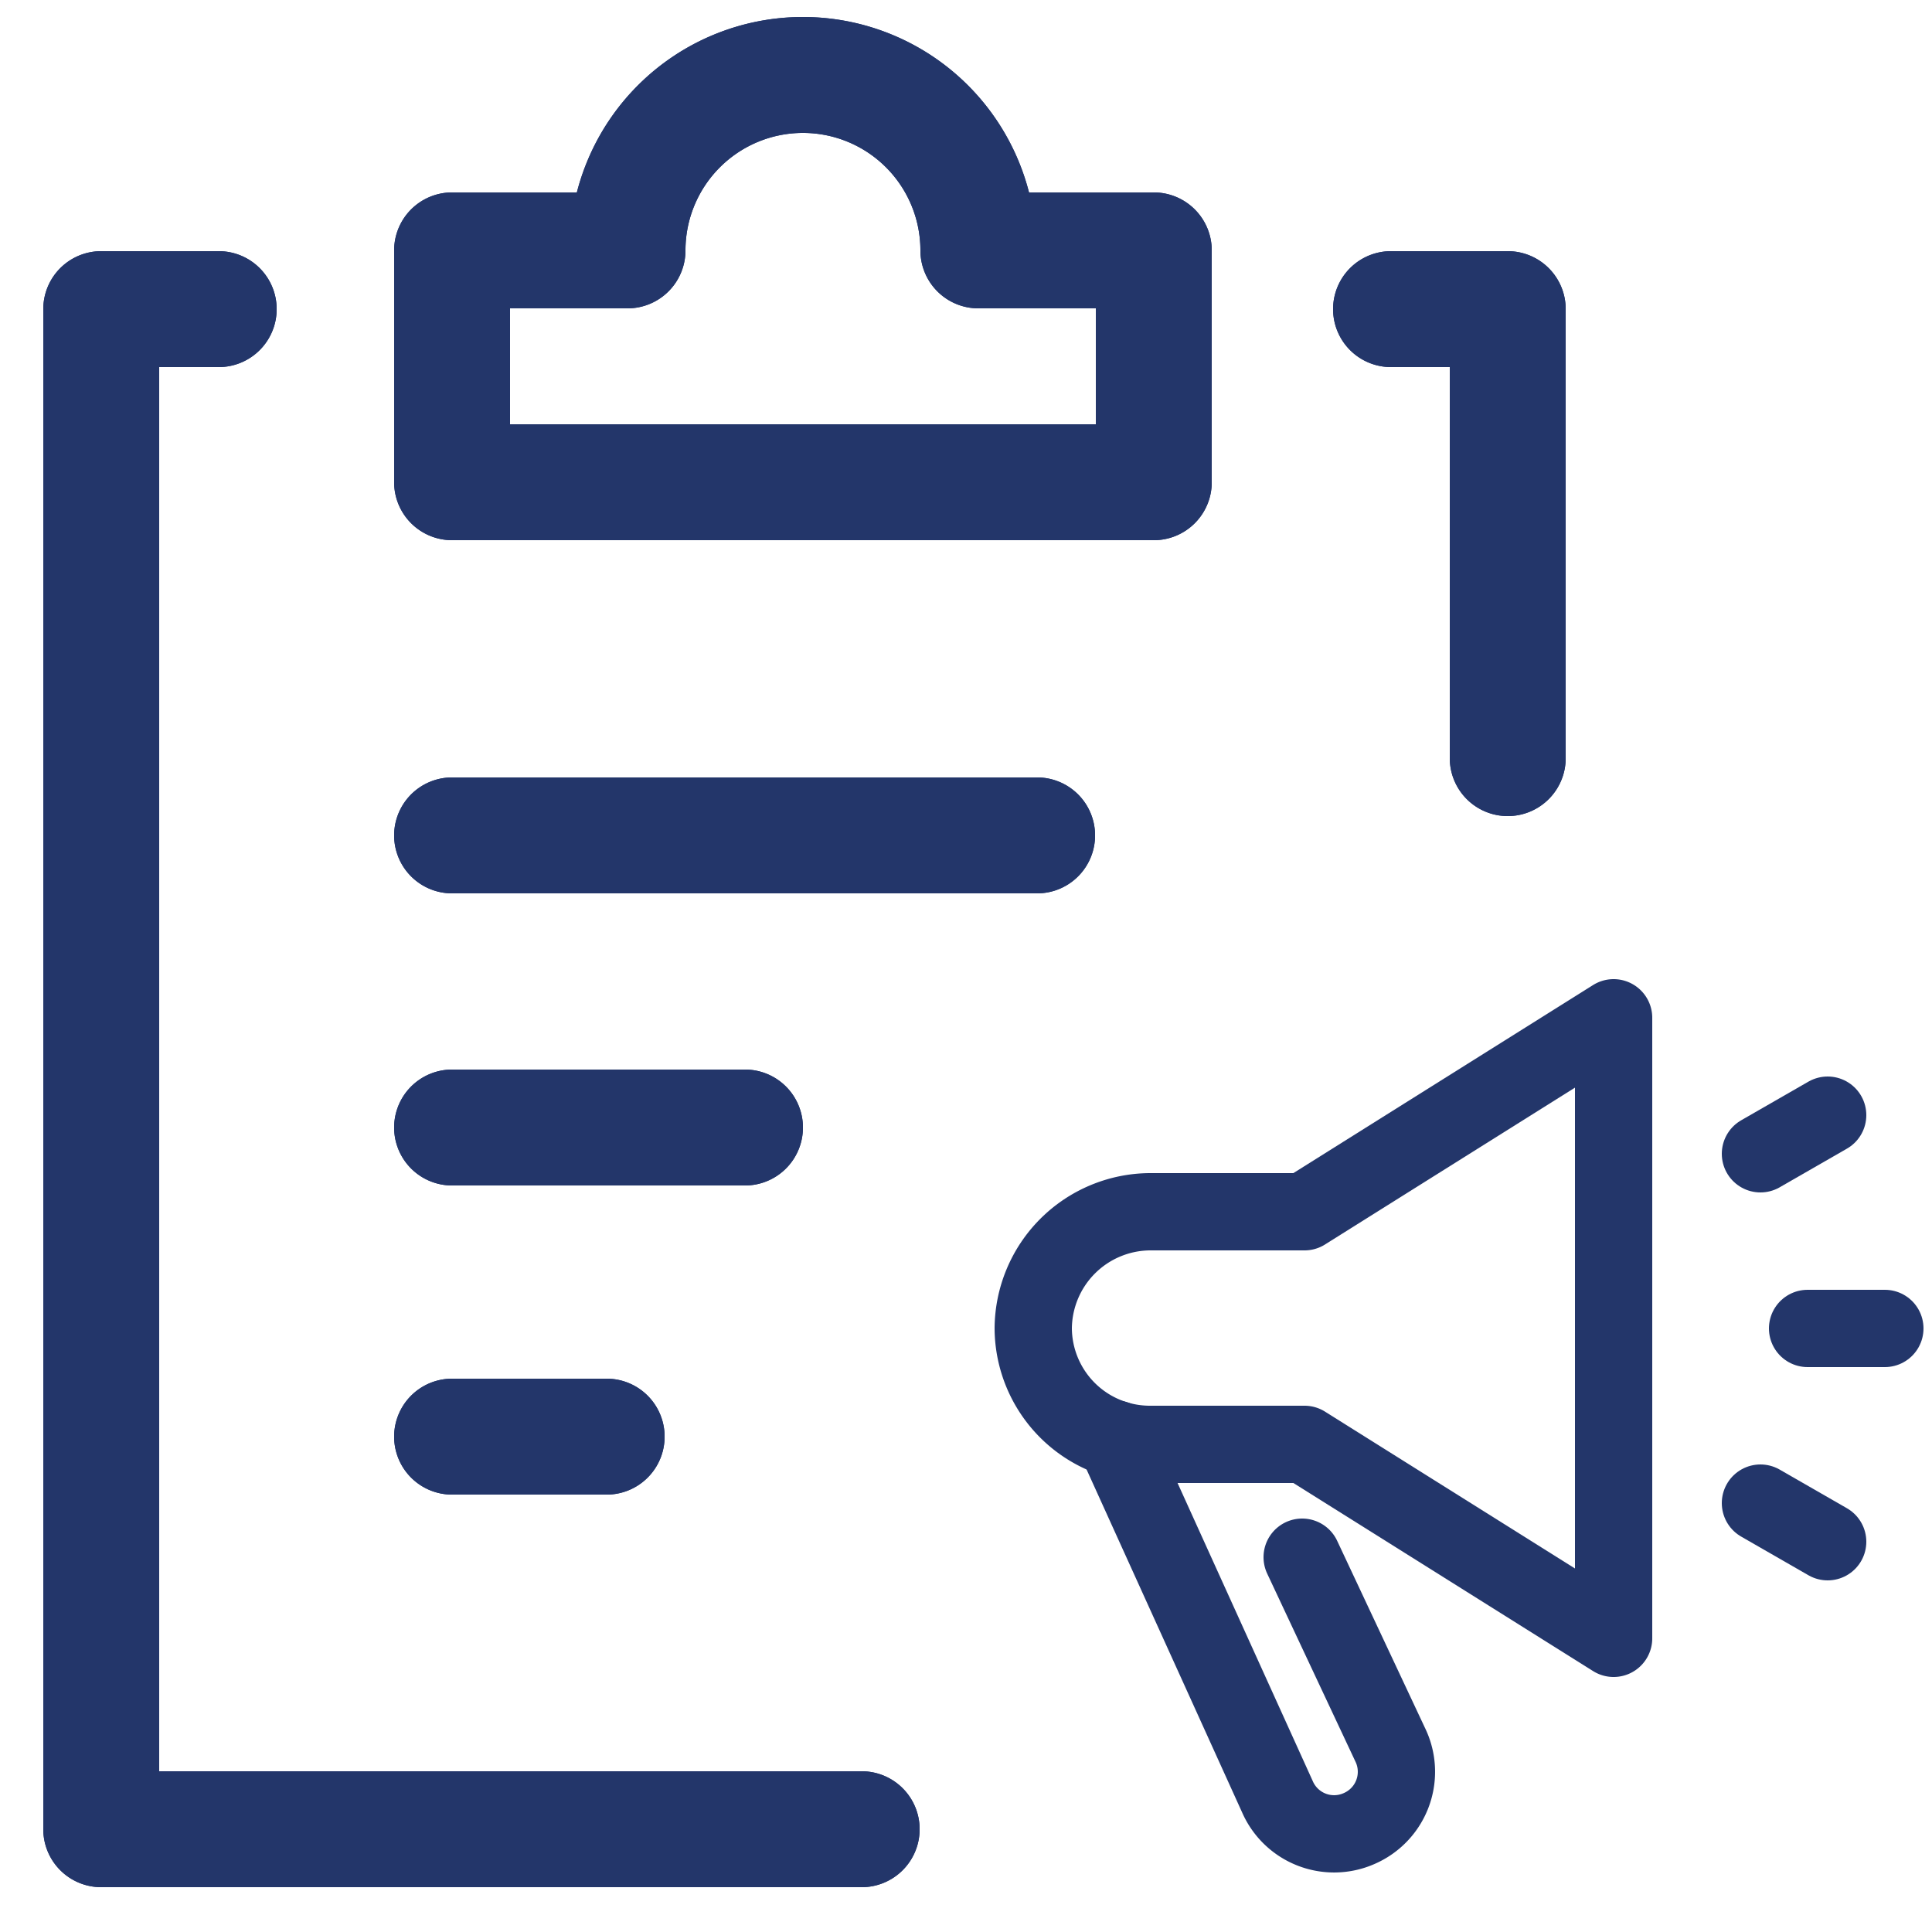
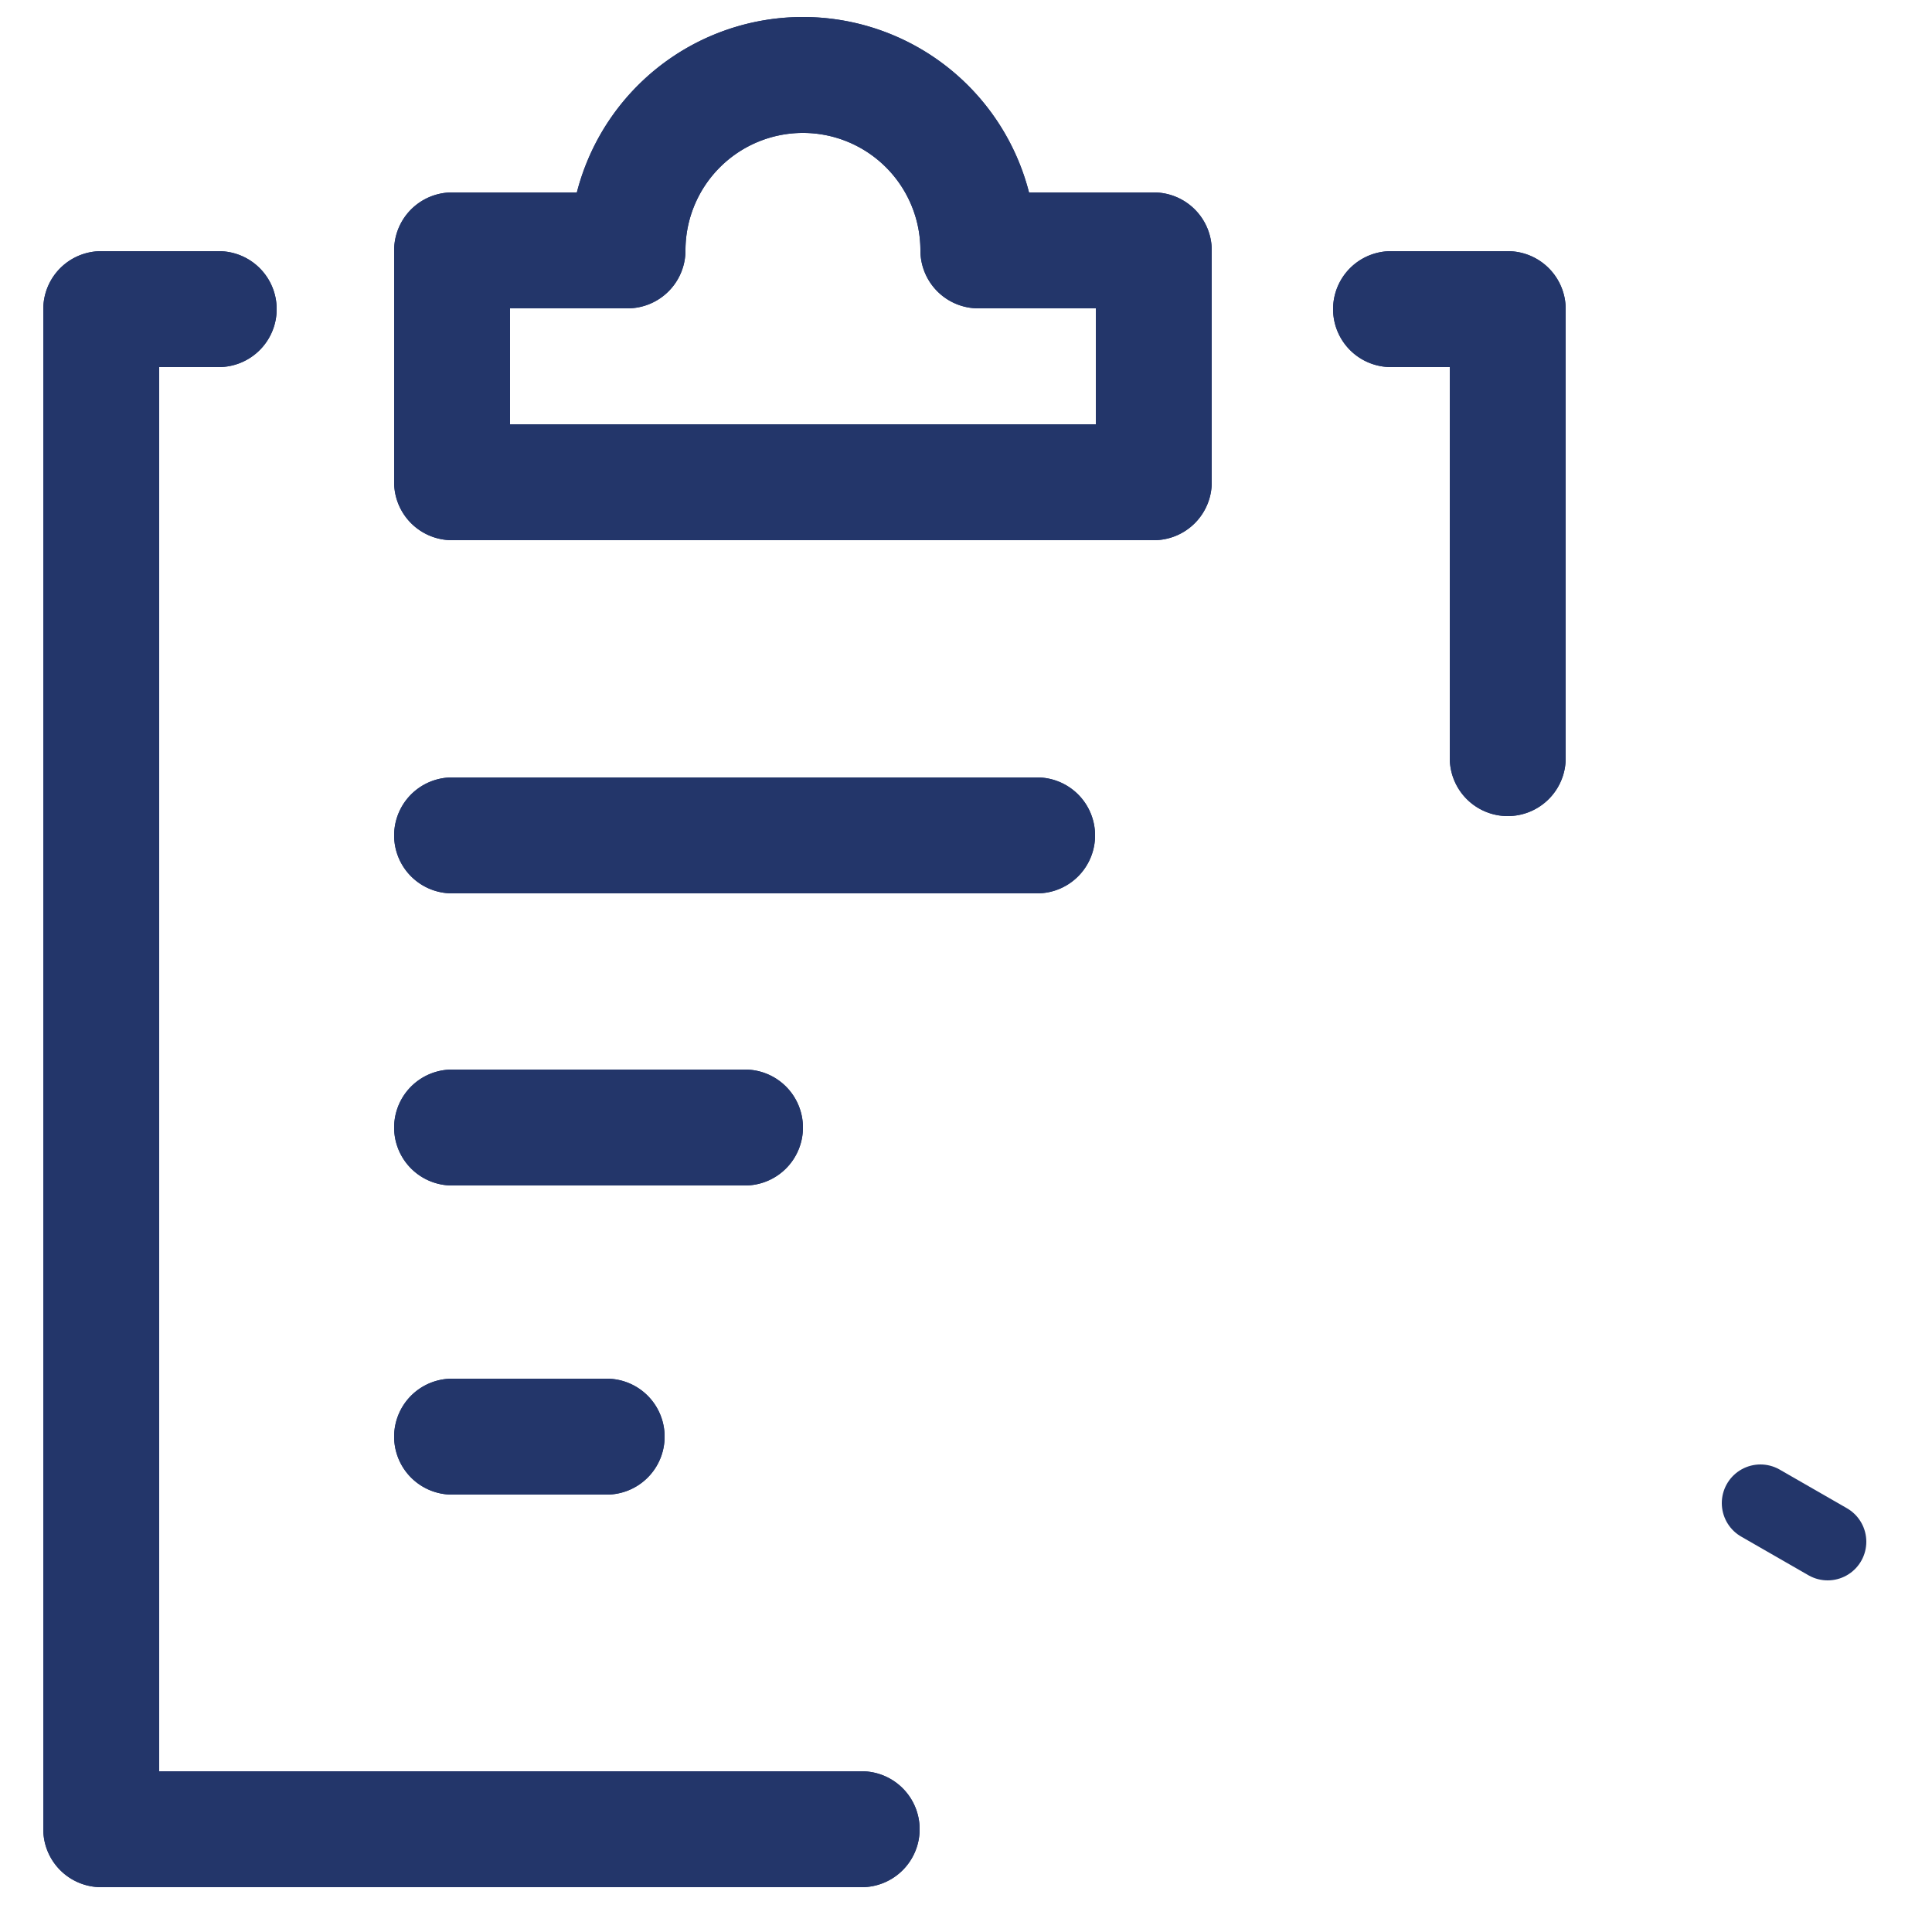
<svg xmlns="http://www.w3.org/2000/svg" id="Layer_1" data-name="Layer 1" viewBox="0 0 25 25">
  <defs>
    <style>.cls-1,.cls-2{fill:none;stroke:#23366a;stroke-linecap:round;stroke-linejoin:round;}.cls-1{stroke-width:1.5px;}</style>
  </defs>
  <path class="cls-1" d="M5.85,10.81h7.57M5.85,14.59H9.64m-3.79,4h2M12.66,3.24a2.27,2.27,0,1,0-4.54,0H5.85v3h9.08v-3ZM11.15,23.67H1.31V4H2.83M18,4h1.51V9.81" />
-   <path class="cls-2" d="M16.85,20.15,18,22.6a.8.8,0,0,1-.41,1.06h0a.8.8,0,0,1-1.06-.41l-2.1-4.63" />
-   <path class="cls-2" d="M20.88,21.2l-4-2.51h-2a1.51,1.51,0,0,1-1.51-1.5h0a1.52,1.52,0,0,1,1.51-1.51h2l4-2.51Z" />
-   <line class="cls-2" x1="23.39" y1="17.19" x2="24.39" y2="17.19" />
-   <line class="cls-2" x1="22.78" y1="14.93" x2="23.65" y2="14.43" />
  <line class="cls-2" x1="22.78" y1="19.45" x2="23.65" y2="19.95" />
  <path class="cls-1" d="M5.85,10.81h7.57M5.85,14.59H9.64m-3.79,4h2M12.66,3.24a2.27,2.27,0,1,0-4.54,0H5.85v3h9.08v-3ZM11.15,23.67H1.31V4H2.83M18,4h1.51V9.81" />
</svg>